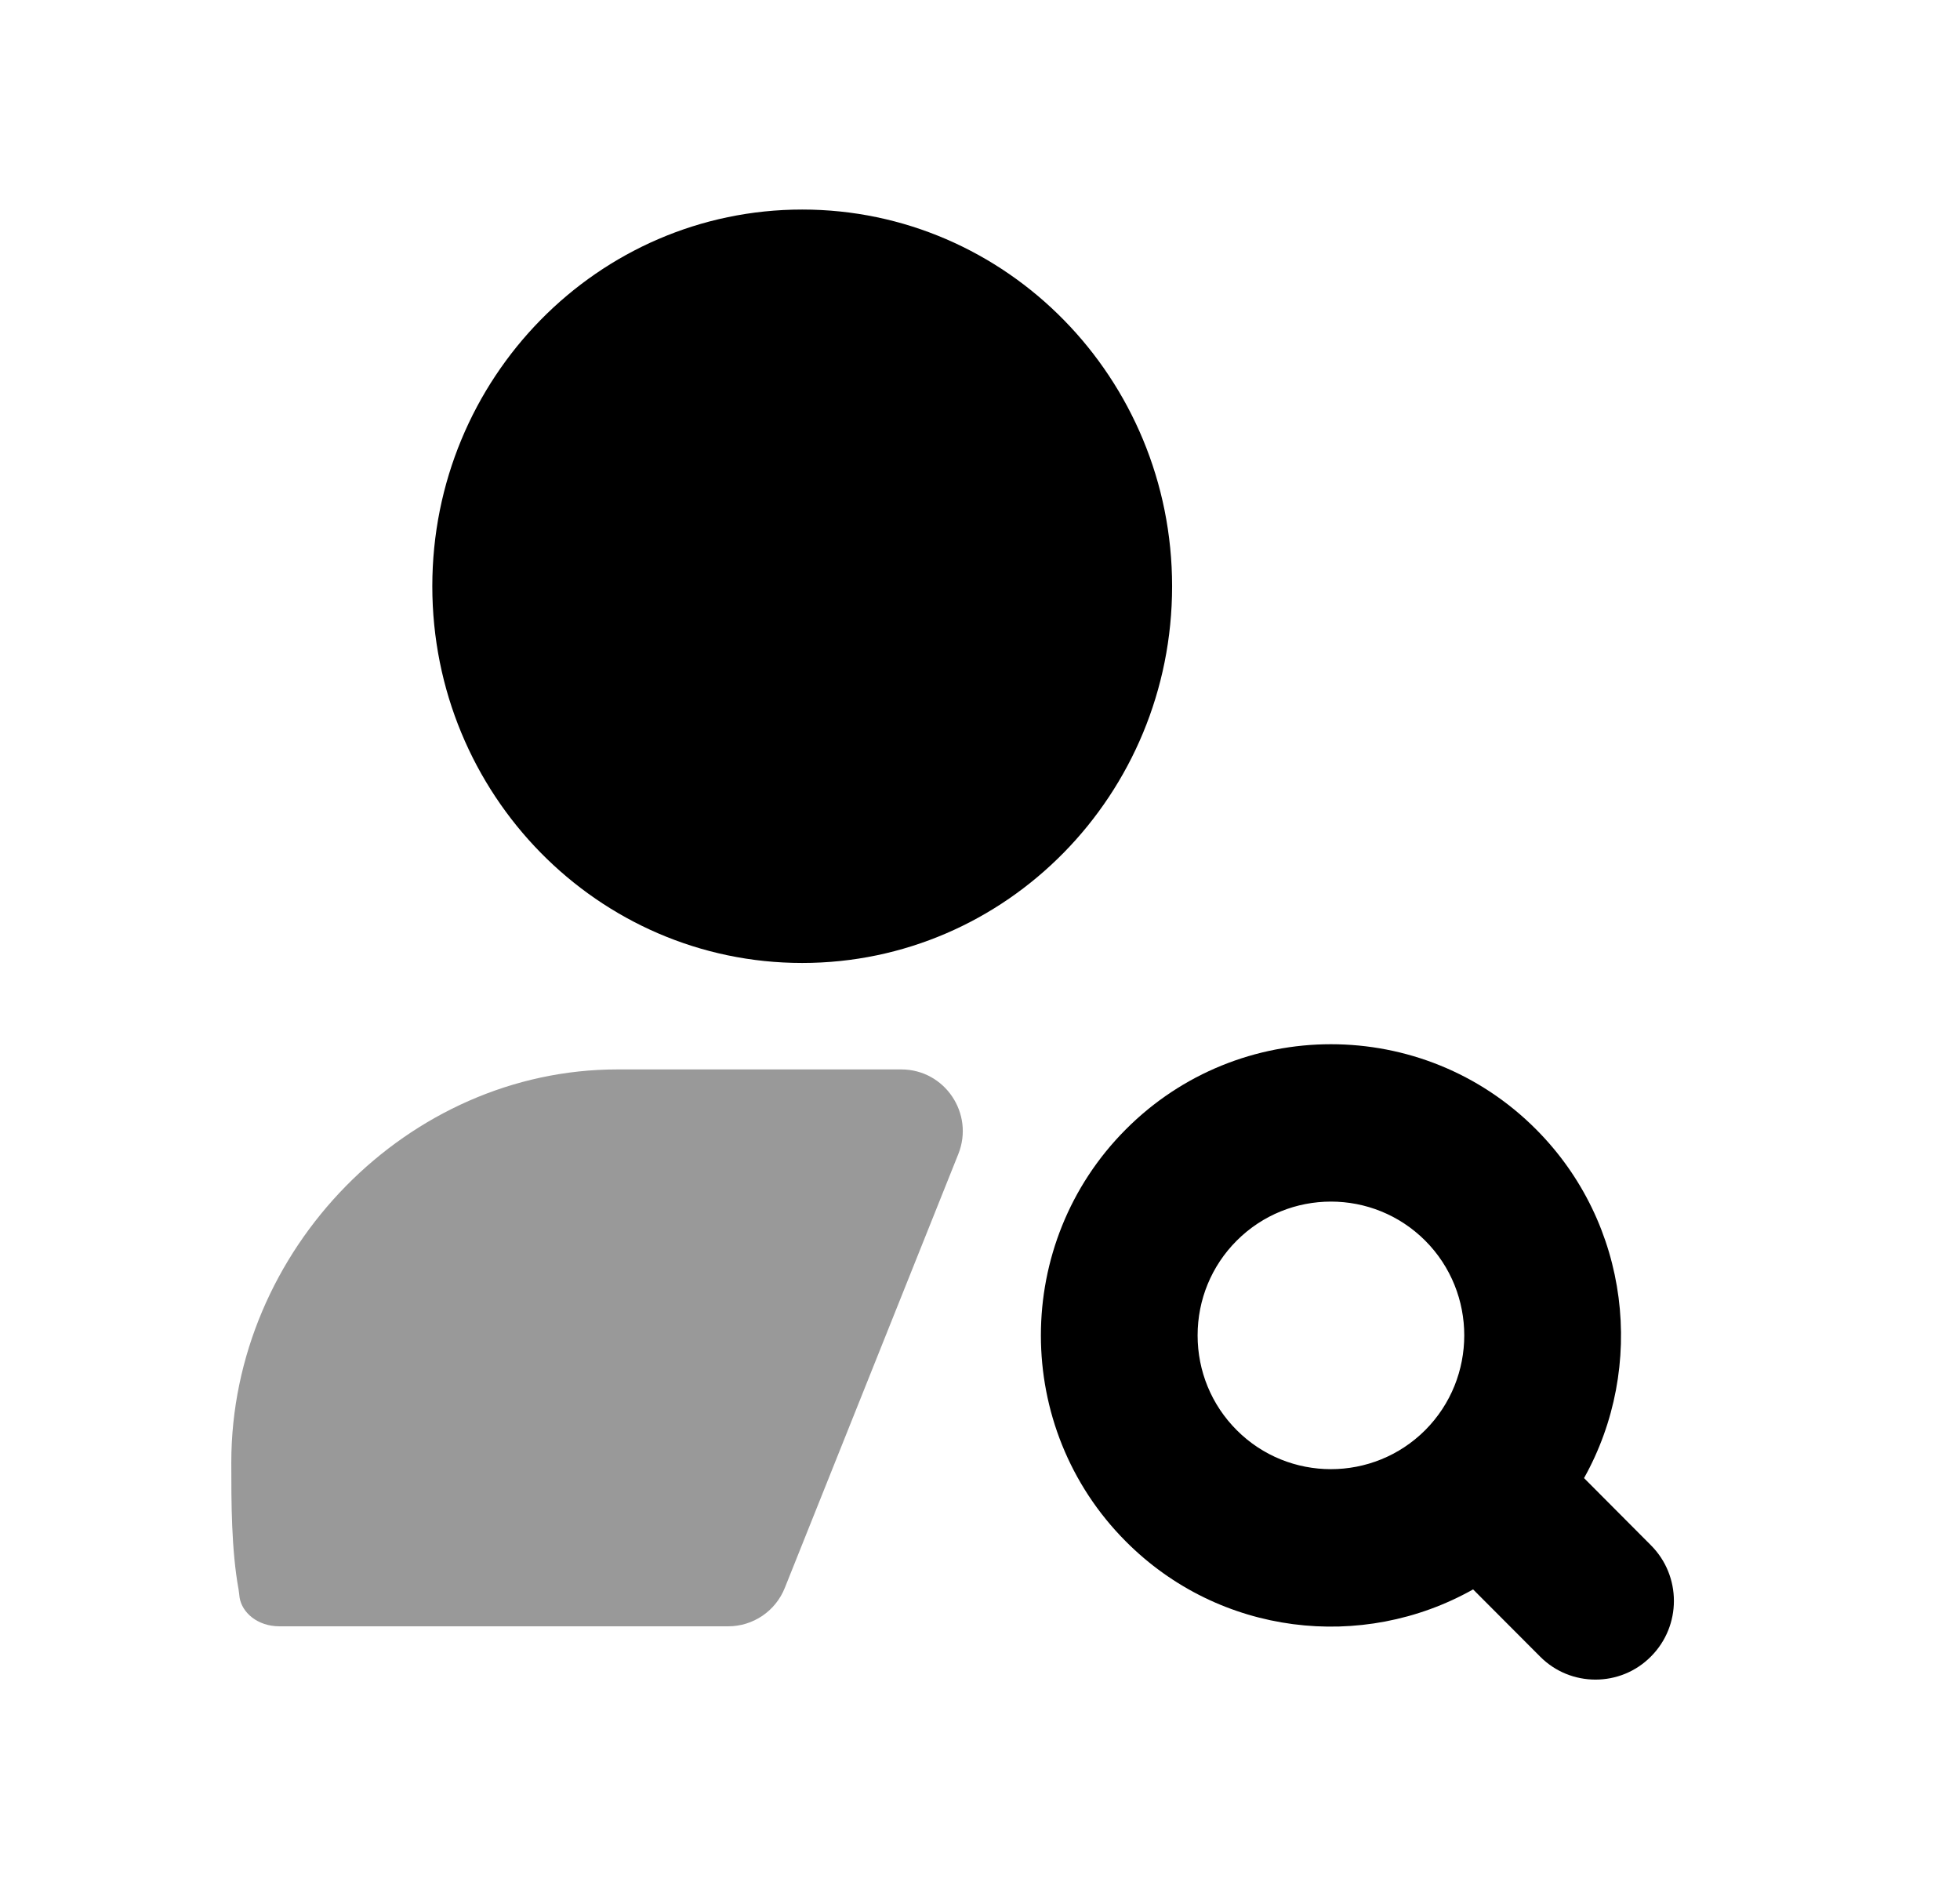
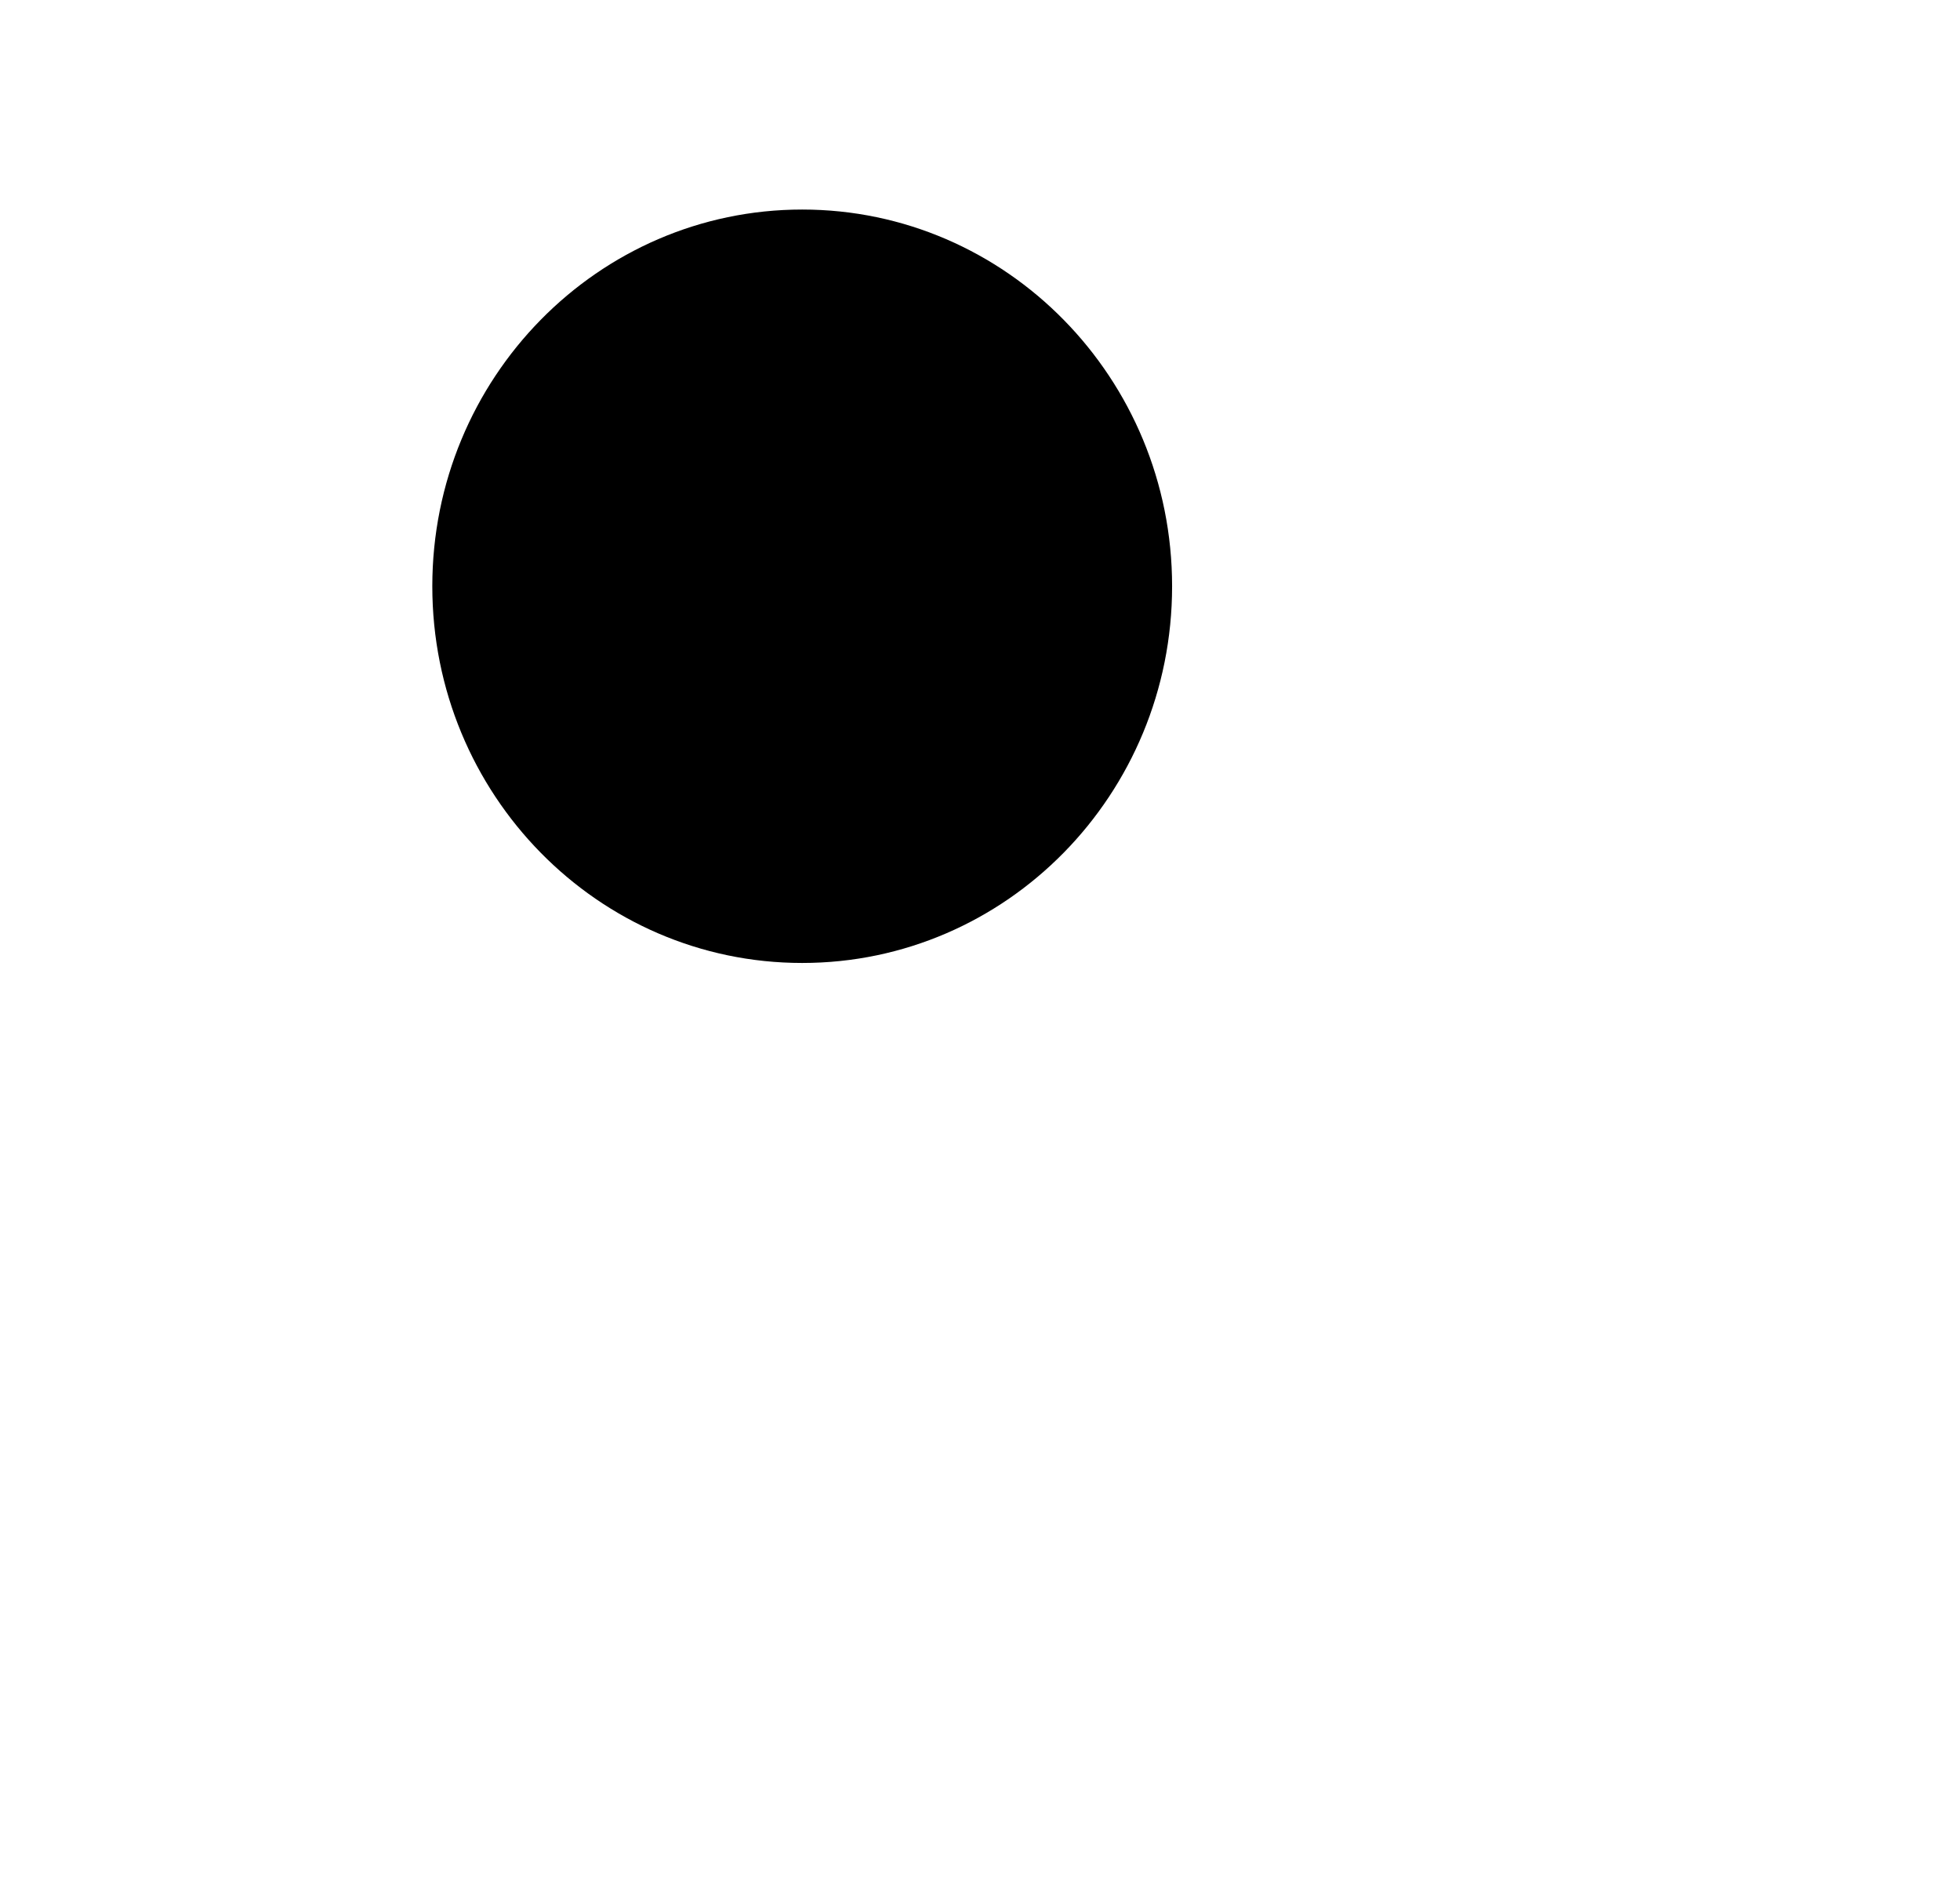
<svg xmlns="http://www.w3.org/2000/svg" width="110" height="106" viewBox="0 0 110 106" fill="none">
-   <path fill-rule="evenodd" clip-rule="evenodd" d="M74.697 67.424C72.779 67.424 70.865 68.157 69.404 69.619C67.991 71.037 67.213 72.927 67.213 74.932C67.213 76.937 67.991 78.828 69.404 80.245C72.317 83.169 77.069 83.169 79.99 80.245C82.907 77.313 82.907 72.547 79.99 69.619C78.529 68.157 76.615 67.424 74.697 67.424ZM89.543 94.246C88.416 94.246 87.29 93.818 86.432 92.952L82.674 89.185C76.457 92.687 68.449 91.782 63.182 86.49C56.829 80.117 56.829 69.747 63.182 63.374C69.523 57.005 79.863 56.996 86.212 63.374C91.483 68.665 92.381 76.716 88.9 82.939L92.653 86.707C94.374 88.429 94.374 91.23 92.653 92.952C91.795 93.818 90.669 94.246 89.543 94.246Z" fill="black" />
  <path fill-rule="evenodd" clip-rule="evenodd" d="M45.022 11.758C33.555 11.758 24.262 21.227 24.262 32.896C24.262 44.574 33.555 54.034 45.022 54.034C56.488 54.034 65.781 44.574 65.781 32.896C65.781 21.227 56.488 11.758 45.022 11.758Z" fill="black" />
-   <path opacity="0.4" fill-rule="evenodd" clip-rule="evenodd" d="M50.583 60.008H34.642C22.907 60.008 12.981 70.118 12.981 82.065C12.981 84.291 12.981 86.945 13.39 89.193C13.417 89.343 13.425 89.498 13.447 89.644C13.584 90.483 14.446 91.256 15.687 91.256H40.868C42.267 91.256 43.526 90.403 44.045 89.1L53.782 64.76C54.693 62.486 53.025 60.008 50.583 60.008Z" fill="black" />
</svg>